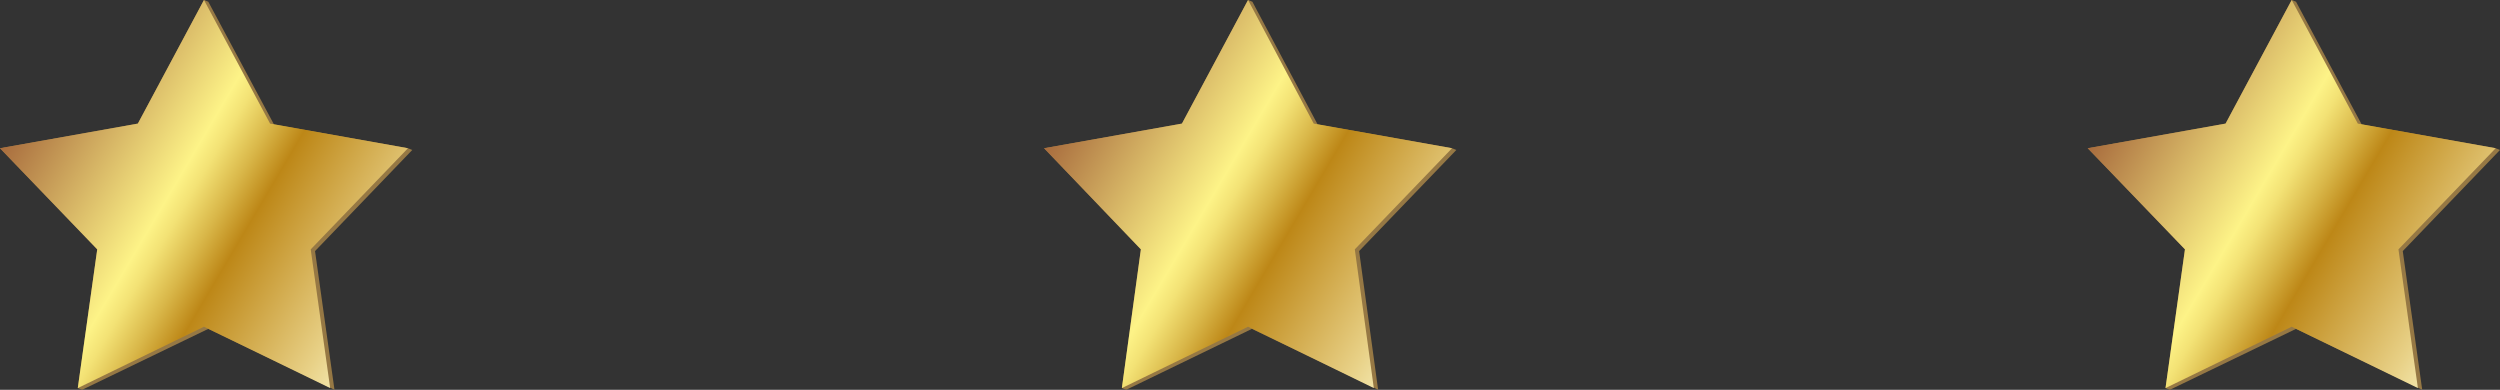
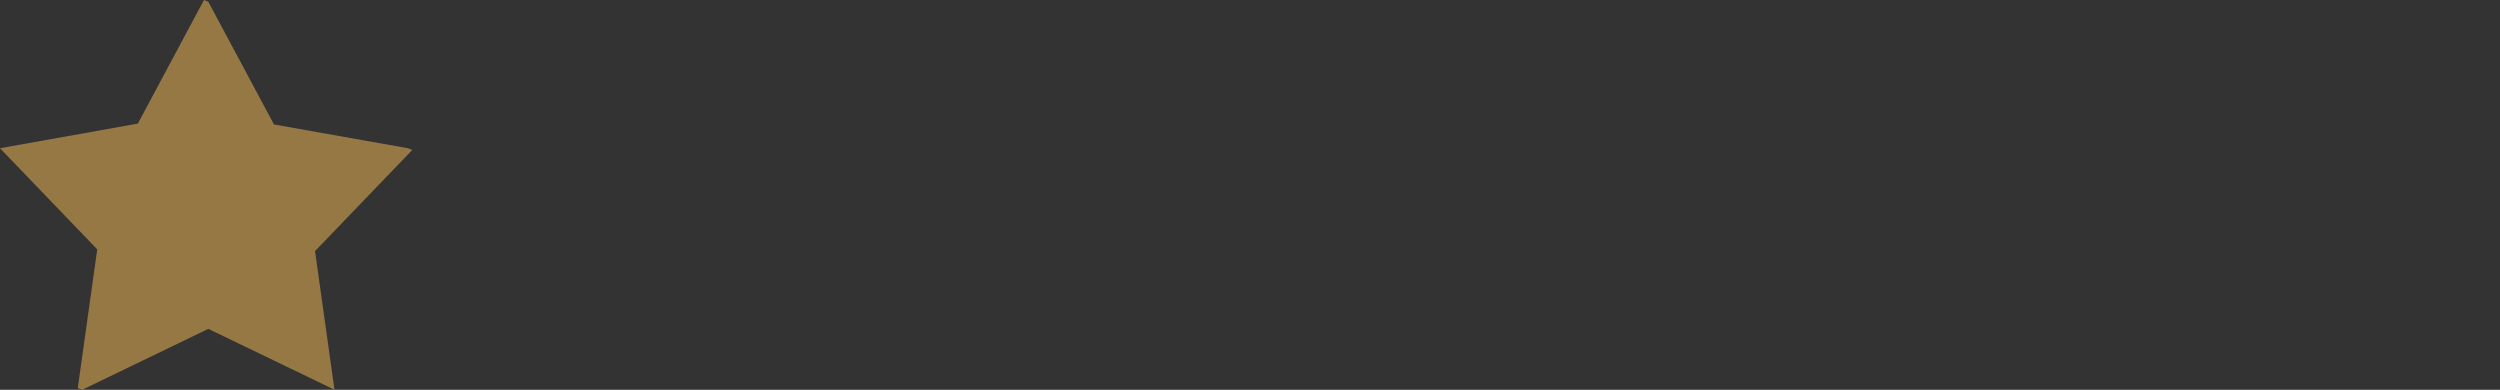
<svg xmlns="http://www.w3.org/2000/svg" xmlns:xlink="http://www.w3.org/1999/xlink" id="_レイヤー_2" data-name="レイヤー 2" viewBox="0 0 57.85 9.02">
  <rect x="0" y="0" width="57.85" height="9.02" fill="#333333" stroke="none" />
  <defs>
    <style>
      .cls-1 {
        fill: url(#_名称未設定グラデーション_165);
      }

      .cls-1, .cls-2, .cls-3, .cls-4 {
        stroke-width: 0px;
      }

      .cls-2 {
        fill: url(#_名称未設定グラデーション_165-3);
      }

      .cls-3 {
        fill: url(#_名称未設定グラデーション_165-2);
      }

      .cls-4 {
        fill: #967844;
      }
    </style>
    <linearGradient id="_名称未設定グラデーション_165" data-name="名称未設定グラデーション 165" x1="-.14" y1="2.48" x2="9.13" y2="7.96" gradientUnits="userSpaceOnUse">
      <stop offset="0" stop-color="#9b5732" />
      <stop offset=".42" stop-color="#fdf387" />
      <stop offset=".46" stop-color="#f3e275" />
      <stop offset=".53" stop-color="#d9b749" />
      <stop offset=".6" stop-color="#bd8717" />
      <stop offset=".82" stop-color="#e0c372" />
      <stop offset=".87" stop-color="#e8d187" />
      <stop offset="1" stop-color="#fbf8cb" />
    </linearGradient>
    <linearGradient id="_名称未設定グラデーション_165-2" data-name="名称未設定グラデーション 165" x1="24.02" x2="33.29" y2="7.96" xlink:href="#_名称未設定グラデーション_165" />
    <linearGradient id="_名称未設定グラデーション_165-3" data-name="名称未設定グラデーション 165" x1="48.17" x2="57.44" xlink:href="#_名称未設定グラデーション_165" />
  </defs>
  <g id="_レイヤー_1-2" data-name="レイヤー 1">
    <g>
      <g>
        <polygon class="cls-4" points="7.29 5.81 9.54 3.47 9.44 3.43 6.34 2.88 4.82 .04 4.72 0 3.19 2.86 0 3.43 2.25 5.77 1.8 8.98 1.9 9.02 4.82 7.61 7.64 8.97 7.74 9.02 7.29 5.81" />
-         <polygon class="cls-1" points="4.72 0 6.25 2.86 9.44 3.43 7.19 5.77 7.64 8.98 4.72 7.56 1.8 8.98 2.25 5.77 0 3.43 3.19 2.86 4.72 0" />
      </g>
      <g>
-         <polygon class="cls-4" points="31.45 5.81 33.7 3.47 33.6 3.43 30.49 2.88 28.98 .04 28.88 0 27.35 2.86 24.16 3.43 26.4 5.77 25.96 8.98 26.06 9.02 28.97 7.61 31.79 8.97 31.89 9.02 31.45 5.81" />
-         <polygon class="cls-3" points="28.88 0 30.4 2.86 33.6 3.43 31.35 5.77 31.79 8.98 28.88 7.56 25.96 8.98 26.4 5.77 24.16 3.43 27.35 2.86 28.88 0" />
-       </g>
+         </g>
      <g>
-         <polygon class="cls-4" points="55.6 5.81 57.85 3.47 57.75 3.43 54.65 2.88 53.13 .04 53.03 0 51.5 2.86 48.31 3.43 50.56 5.77 50.11 8.98 50.21 9.02 53.13 7.61 55.95 8.97 56.05 9.02 55.6 5.81" />
-         <polygon class="cls-2" points="53.03 0 54.56 2.86 57.75 3.43 55.5 5.77 55.95 8.98 53.03 7.56 50.11 8.98 50.56 5.77 48.31 3.43 51.5 2.86 53.03 0" />
-       </g>
+         </g>
    </g>
  </g>
</svg>